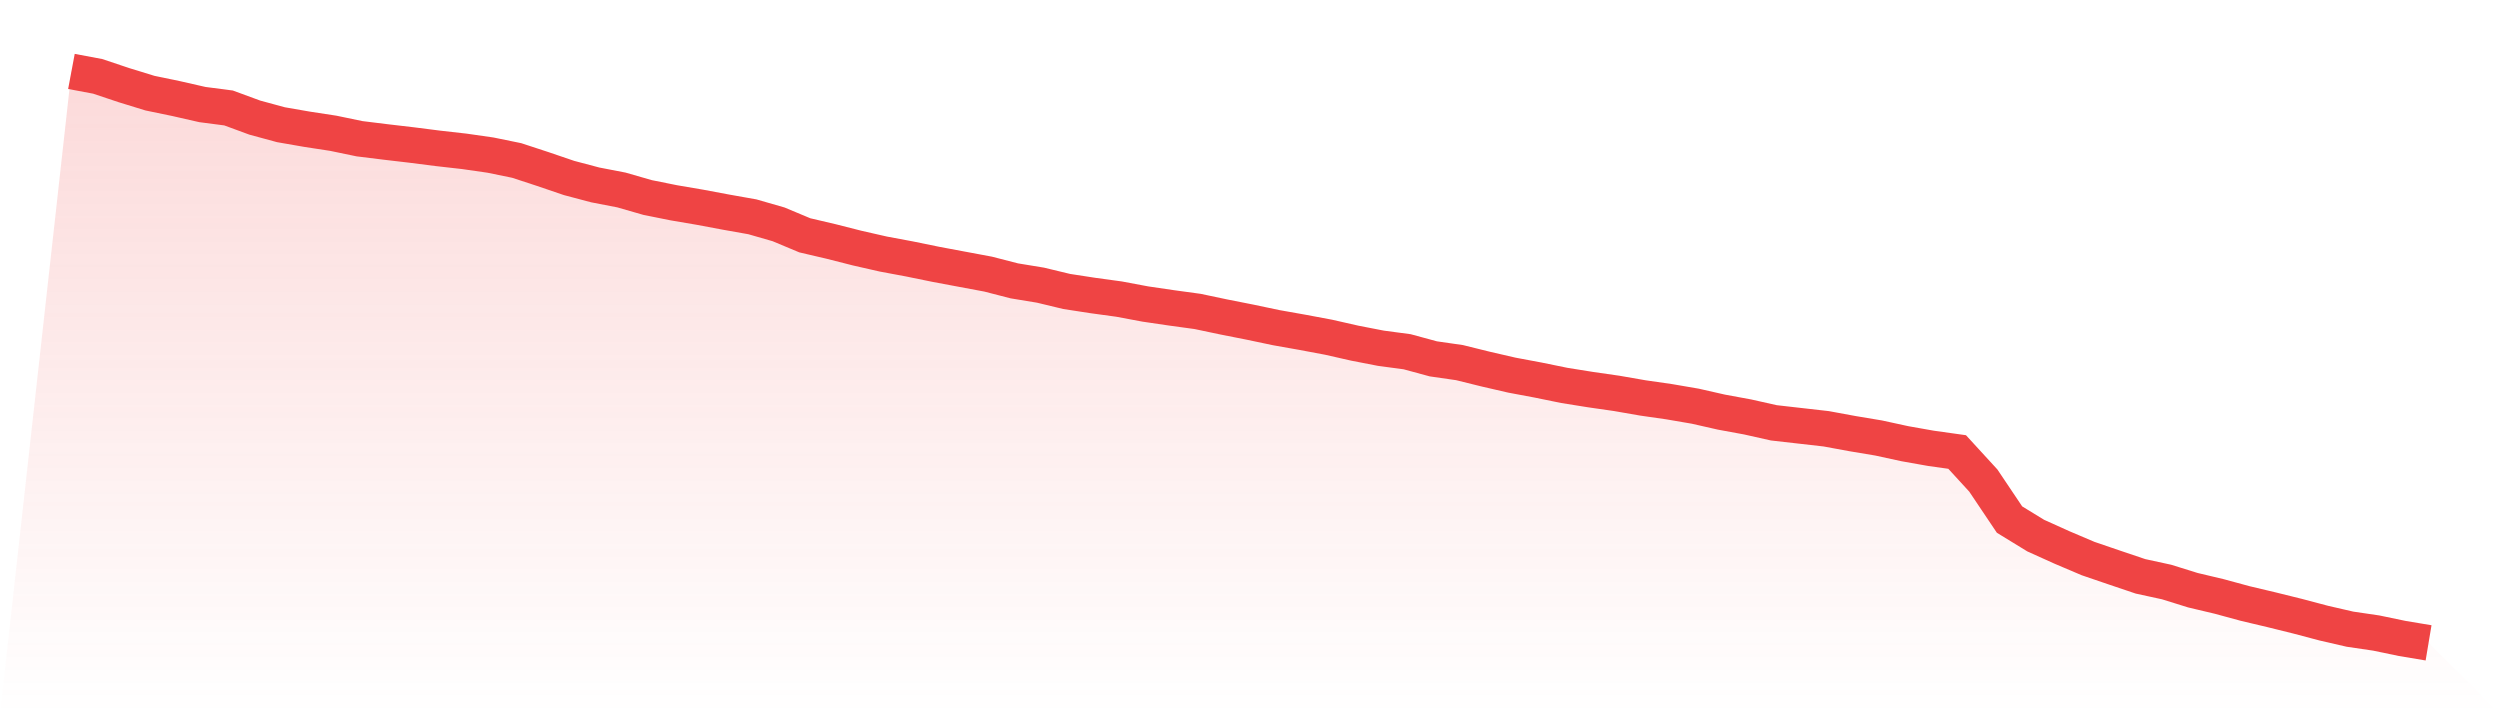
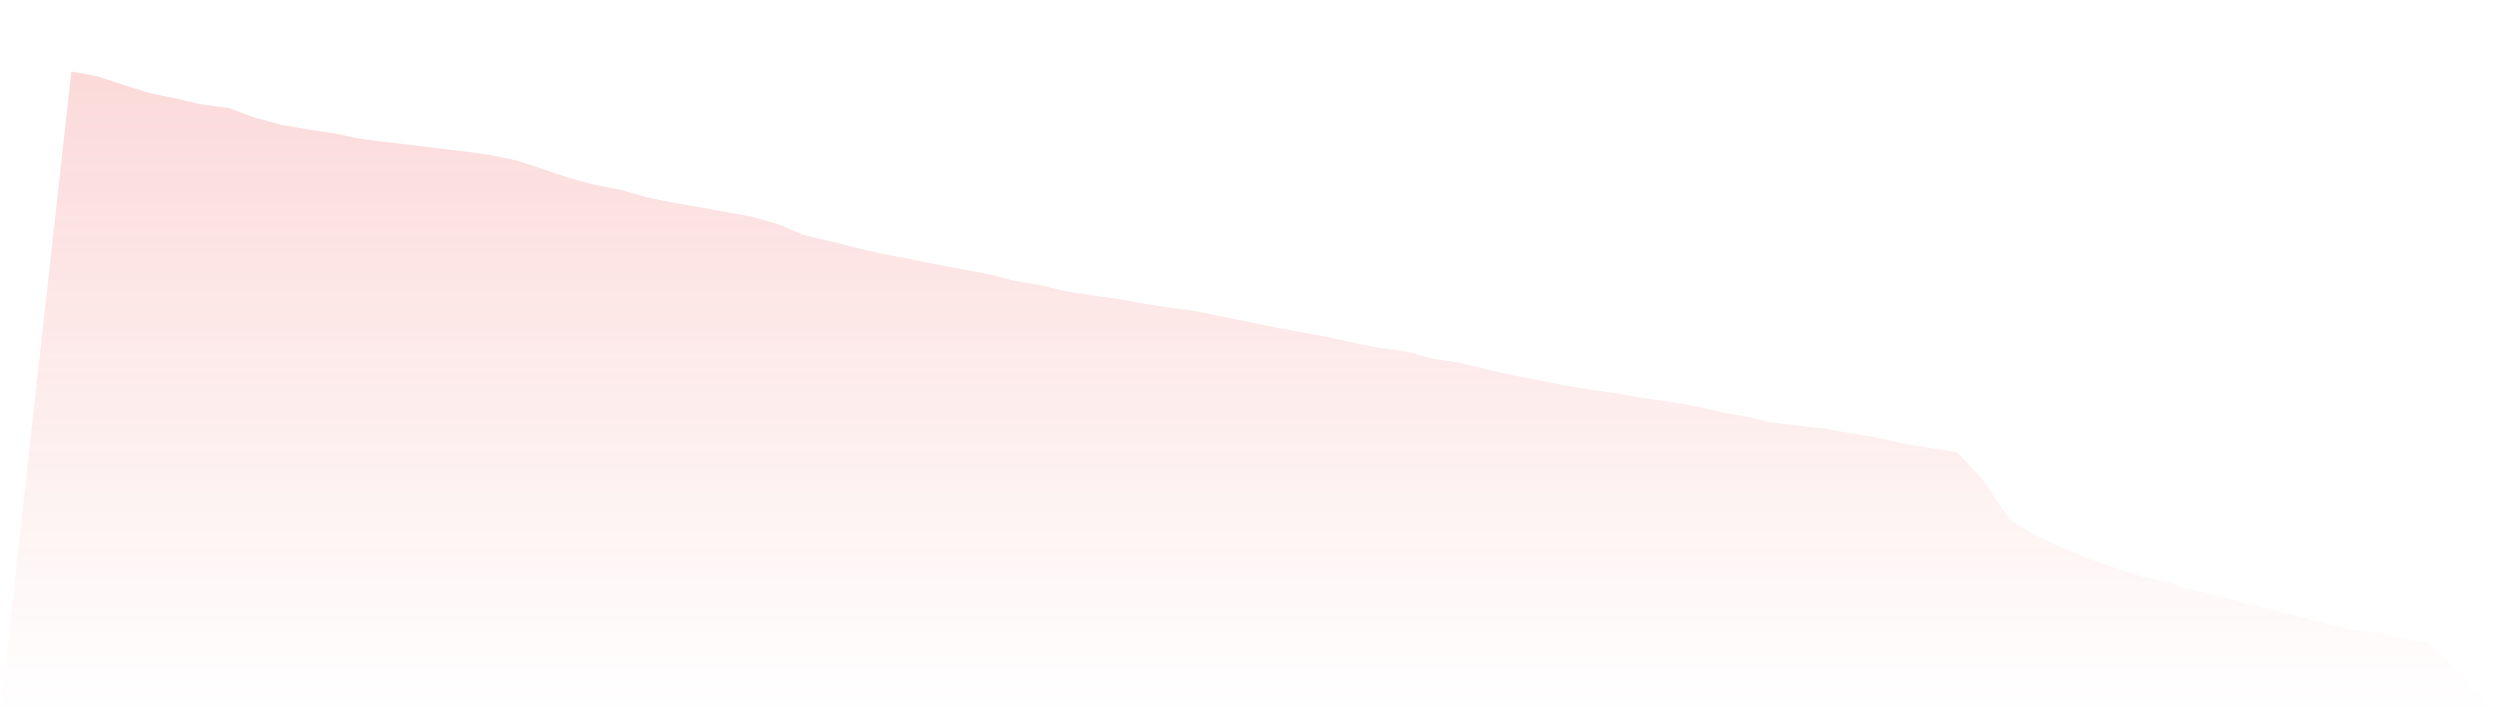
<svg xmlns="http://www.w3.org/2000/svg" viewBox="0 0 140 40">
  <defs>
    <linearGradient id="gradient" x1="0" x2="0" y1="0" y2="1">
      <stop offset="0%" stop-color="#ef4444" stop-opacity="0.2" />
      <stop offset="100%" stop-color="#ef4444" stop-opacity="0" />
    </linearGradient>
  </defs>
  <path d="M4,4 L4,4 L5.467,4.275 L6.933,4.766 L8.4,5.217 L9.867,5.521 L11.333,5.855 L12.8,6.046 L14.267,6.586 L15.733,6.984 L17.2,7.239 L18.667,7.464 L20.133,7.769 L21.6,7.95 L23.067,8.122 L24.533,8.309 L26,8.475 L27.467,8.686 L28.933,8.986 L30.4,9.467 L31.867,9.967 L33.333,10.355 L34.8,10.639 L36.267,11.061 L37.733,11.356 L39.2,11.606 L40.667,11.881 L42.133,12.141 L43.6,12.563 L45.067,13.177 L46.533,13.52 L48,13.893 L49.467,14.227 L50.933,14.501 L52.4,14.801 L53.867,15.076 L55.333,15.35 L56.8,15.728 L58.267,15.969 L59.733,16.322 L61.2,16.548 L62.667,16.749 L64.133,17.024 L65.6,17.24 L67.067,17.441 L68.533,17.75 L70,18.04 L71.467,18.349 L72.933,18.609 L74.4,18.884 L75.867,19.217 L77.333,19.502 L78.8,19.698 L80.267,20.096 L81.733,20.307 L83.2,20.67 L84.667,21.008 L86.133,21.283 L87.6,21.583 L89.067,21.818 L90.533,22.029 L92,22.284 L93.467,22.495 L94.933,22.746 L96.4,23.079 L97.867,23.349 L99.333,23.678 L100.8,23.845 L102.267,24.012 L103.733,24.282 L105.2,24.527 L106.667,24.846 L108.133,25.106 L109.6,25.312 L111.067,26.912 L112.533,29.096 L114,29.994 L115.467,30.656 L116.933,31.279 L118.4,31.78 L119.867,32.275 L121.333,32.594 L122.8,33.051 L124.267,33.399 L125.733,33.797 L127.2,34.145 L128.667,34.508 L130.133,34.896 L131.6,35.234 L133.067,35.45 L134.533,35.755 L136,36 L140,40 L0,40 z" fill="url(#gradient)" />
-   <path d="M4,4 L4,4 L5.467,4.275 L6.933,4.766 L8.4,5.217 L9.867,5.521 L11.333,5.855 L12.8,6.046 L14.267,6.586 L15.733,6.984 L17.2,7.239 L18.667,7.464 L20.133,7.769 L21.6,7.95 L23.067,8.122 L24.533,8.309 L26,8.475 L27.467,8.686 L28.933,8.986 L30.4,9.467 L31.867,9.967 L33.333,10.355 L34.8,10.639 L36.267,11.061 L37.733,11.356 L39.2,11.606 L40.667,11.881 L42.133,12.141 L43.6,12.563 L45.067,13.177 L46.533,13.52 L48,13.893 L49.467,14.227 L50.933,14.501 L52.4,14.801 L53.867,15.076 L55.333,15.35 L56.8,15.728 L58.267,15.969 L59.733,16.322 L61.2,16.548 L62.667,16.749 L64.133,17.024 L65.6,17.24 L67.067,17.441 L68.533,17.75 L70,18.04 L71.467,18.349 L72.933,18.609 L74.4,18.884 L75.867,19.217 L77.333,19.502 L78.8,19.698 L80.267,20.096 L81.733,20.307 L83.2,20.67 L84.667,21.008 L86.133,21.283 L87.6,21.583 L89.067,21.818 L90.533,22.029 L92,22.284 L93.467,22.495 L94.933,22.746 L96.4,23.079 L97.867,23.349 L99.333,23.678 L100.8,23.845 L102.267,24.012 L103.733,24.282 L105.2,24.527 L106.667,24.846 L108.133,25.106 L109.6,25.312 L111.067,26.912 L112.533,29.096 L114,29.994 L115.467,30.656 L116.933,31.279 L118.4,31.78 L119.867,32.275 L121.333,32.594 L122.8,33.051 L124.267,33.399 L125.733,33.797 L127.2,34.145 L128.667,34.508 L130.133,34.896 L131.6,35.234 L133.067,35.45 L134.533,35.755 L136,36" fill="none" stroke="#ef4444" stroke-width="2" />
</svg>